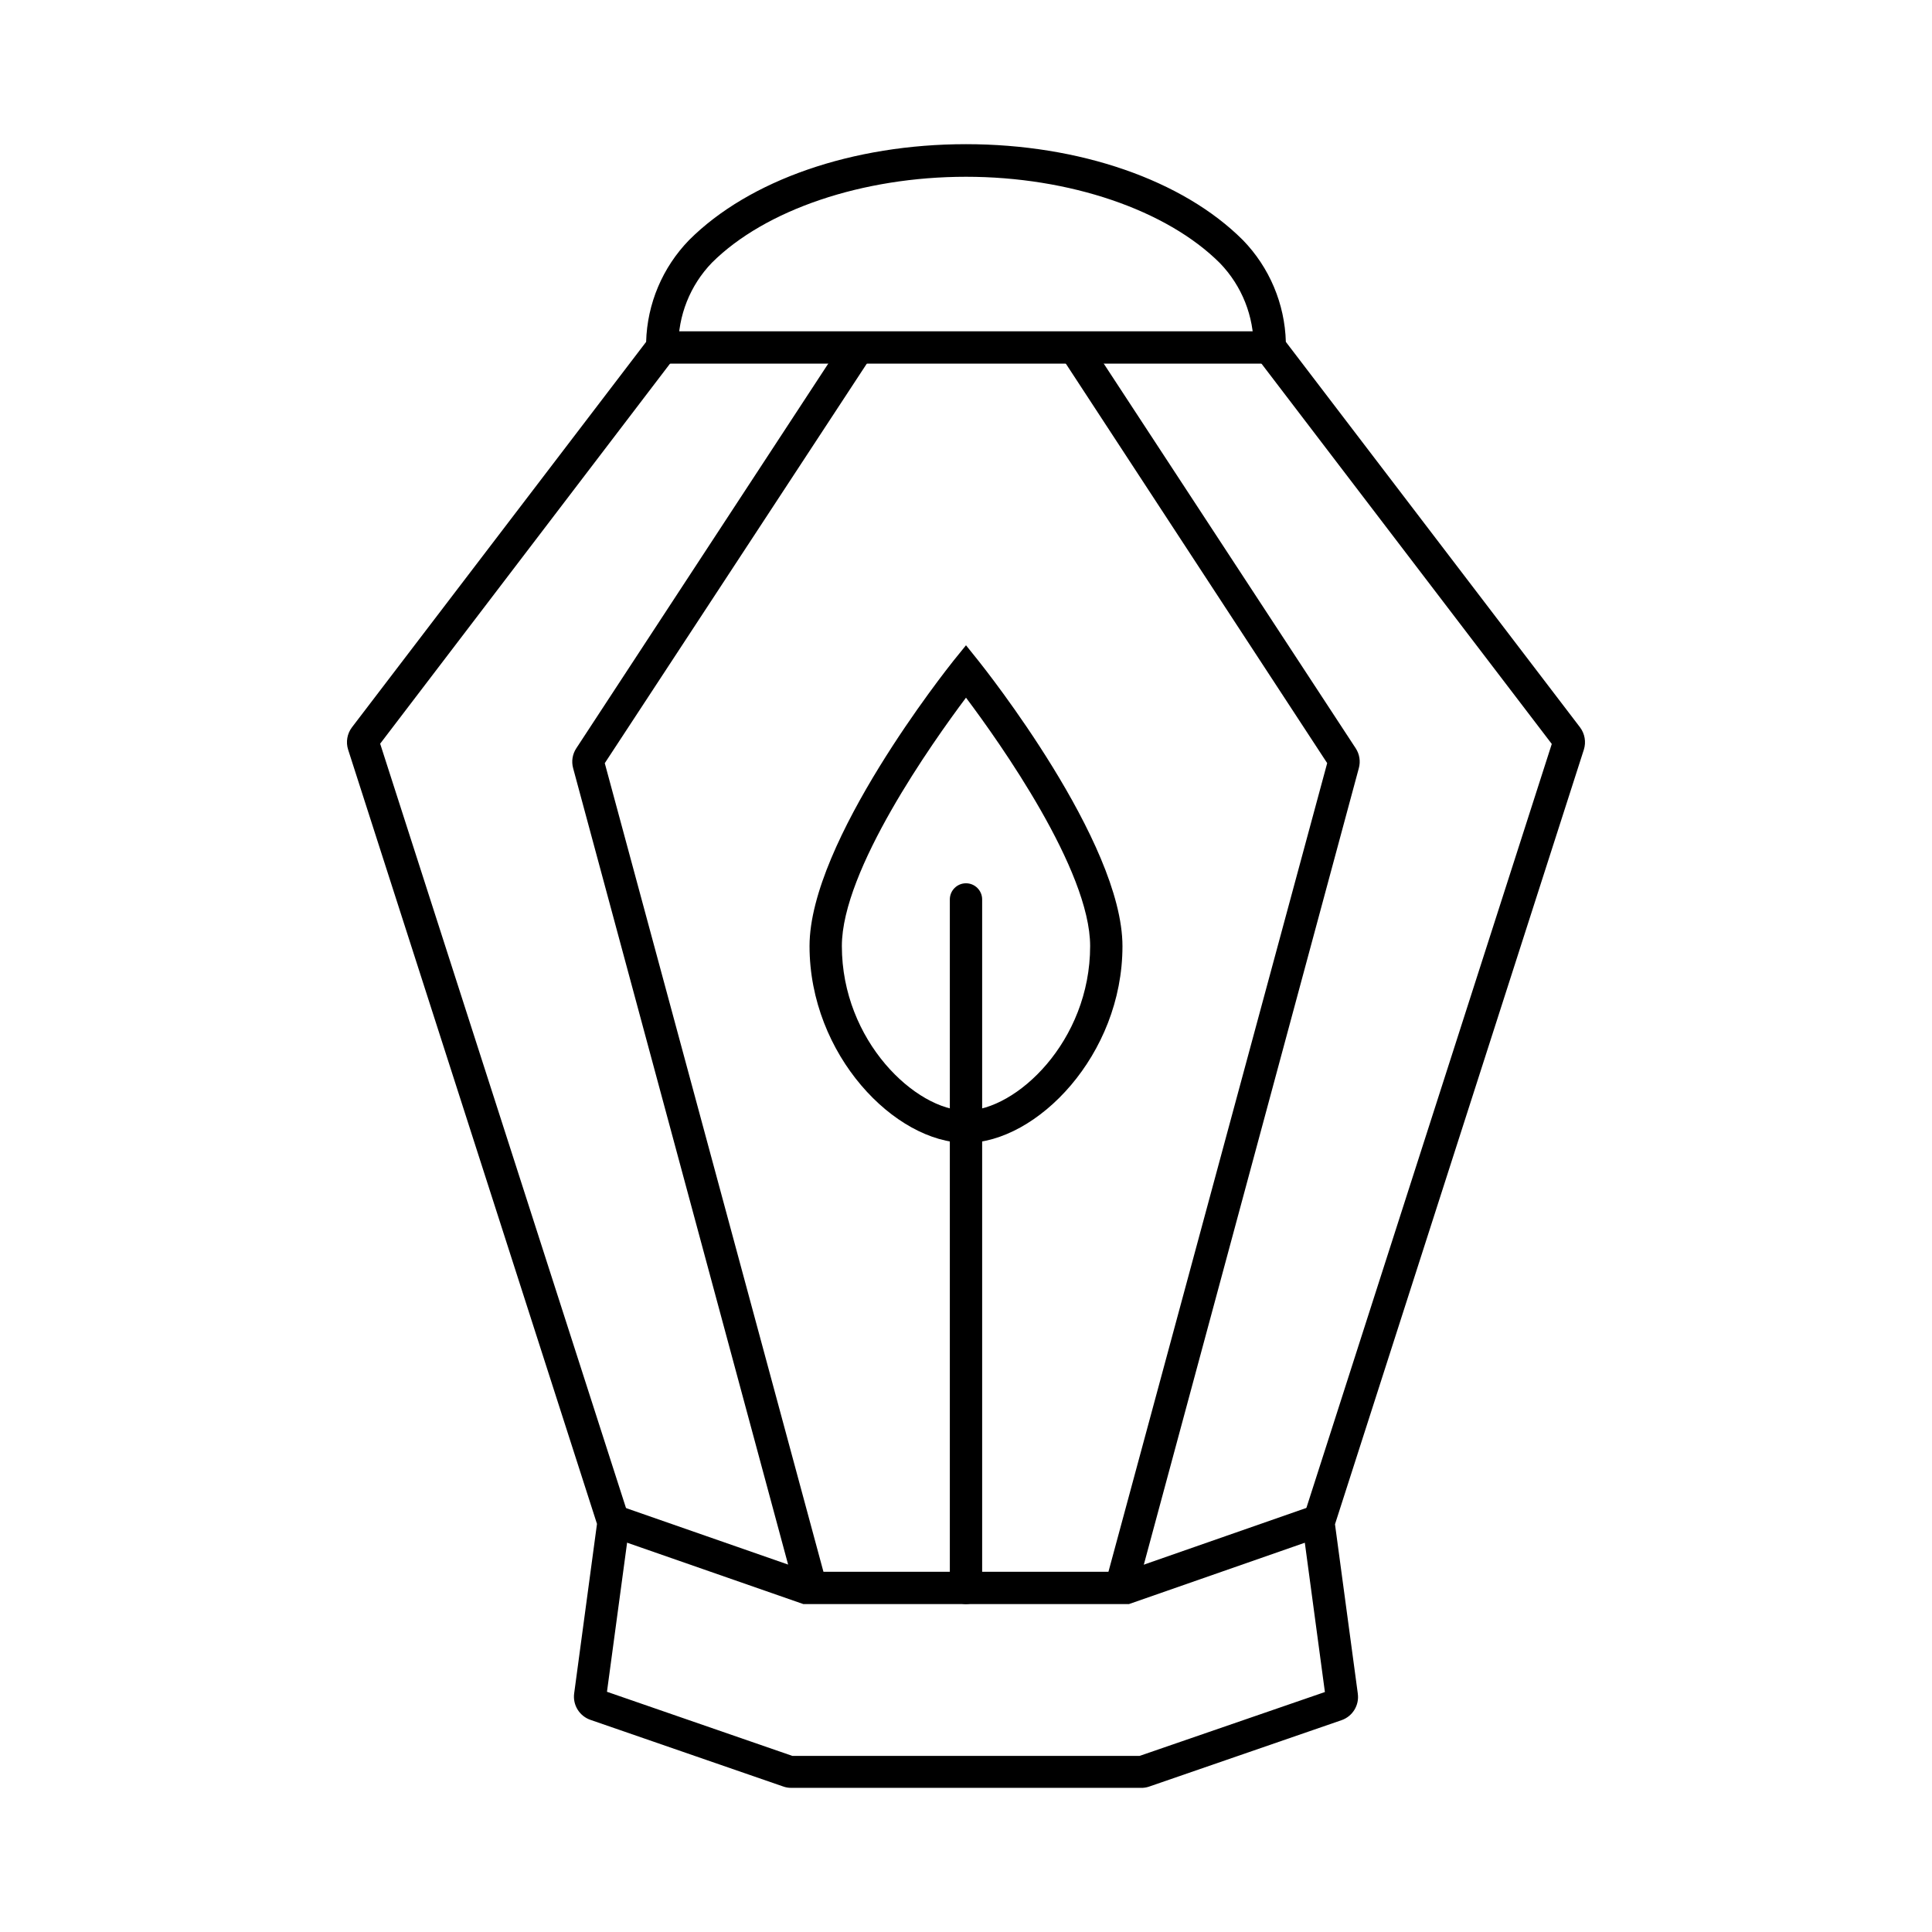
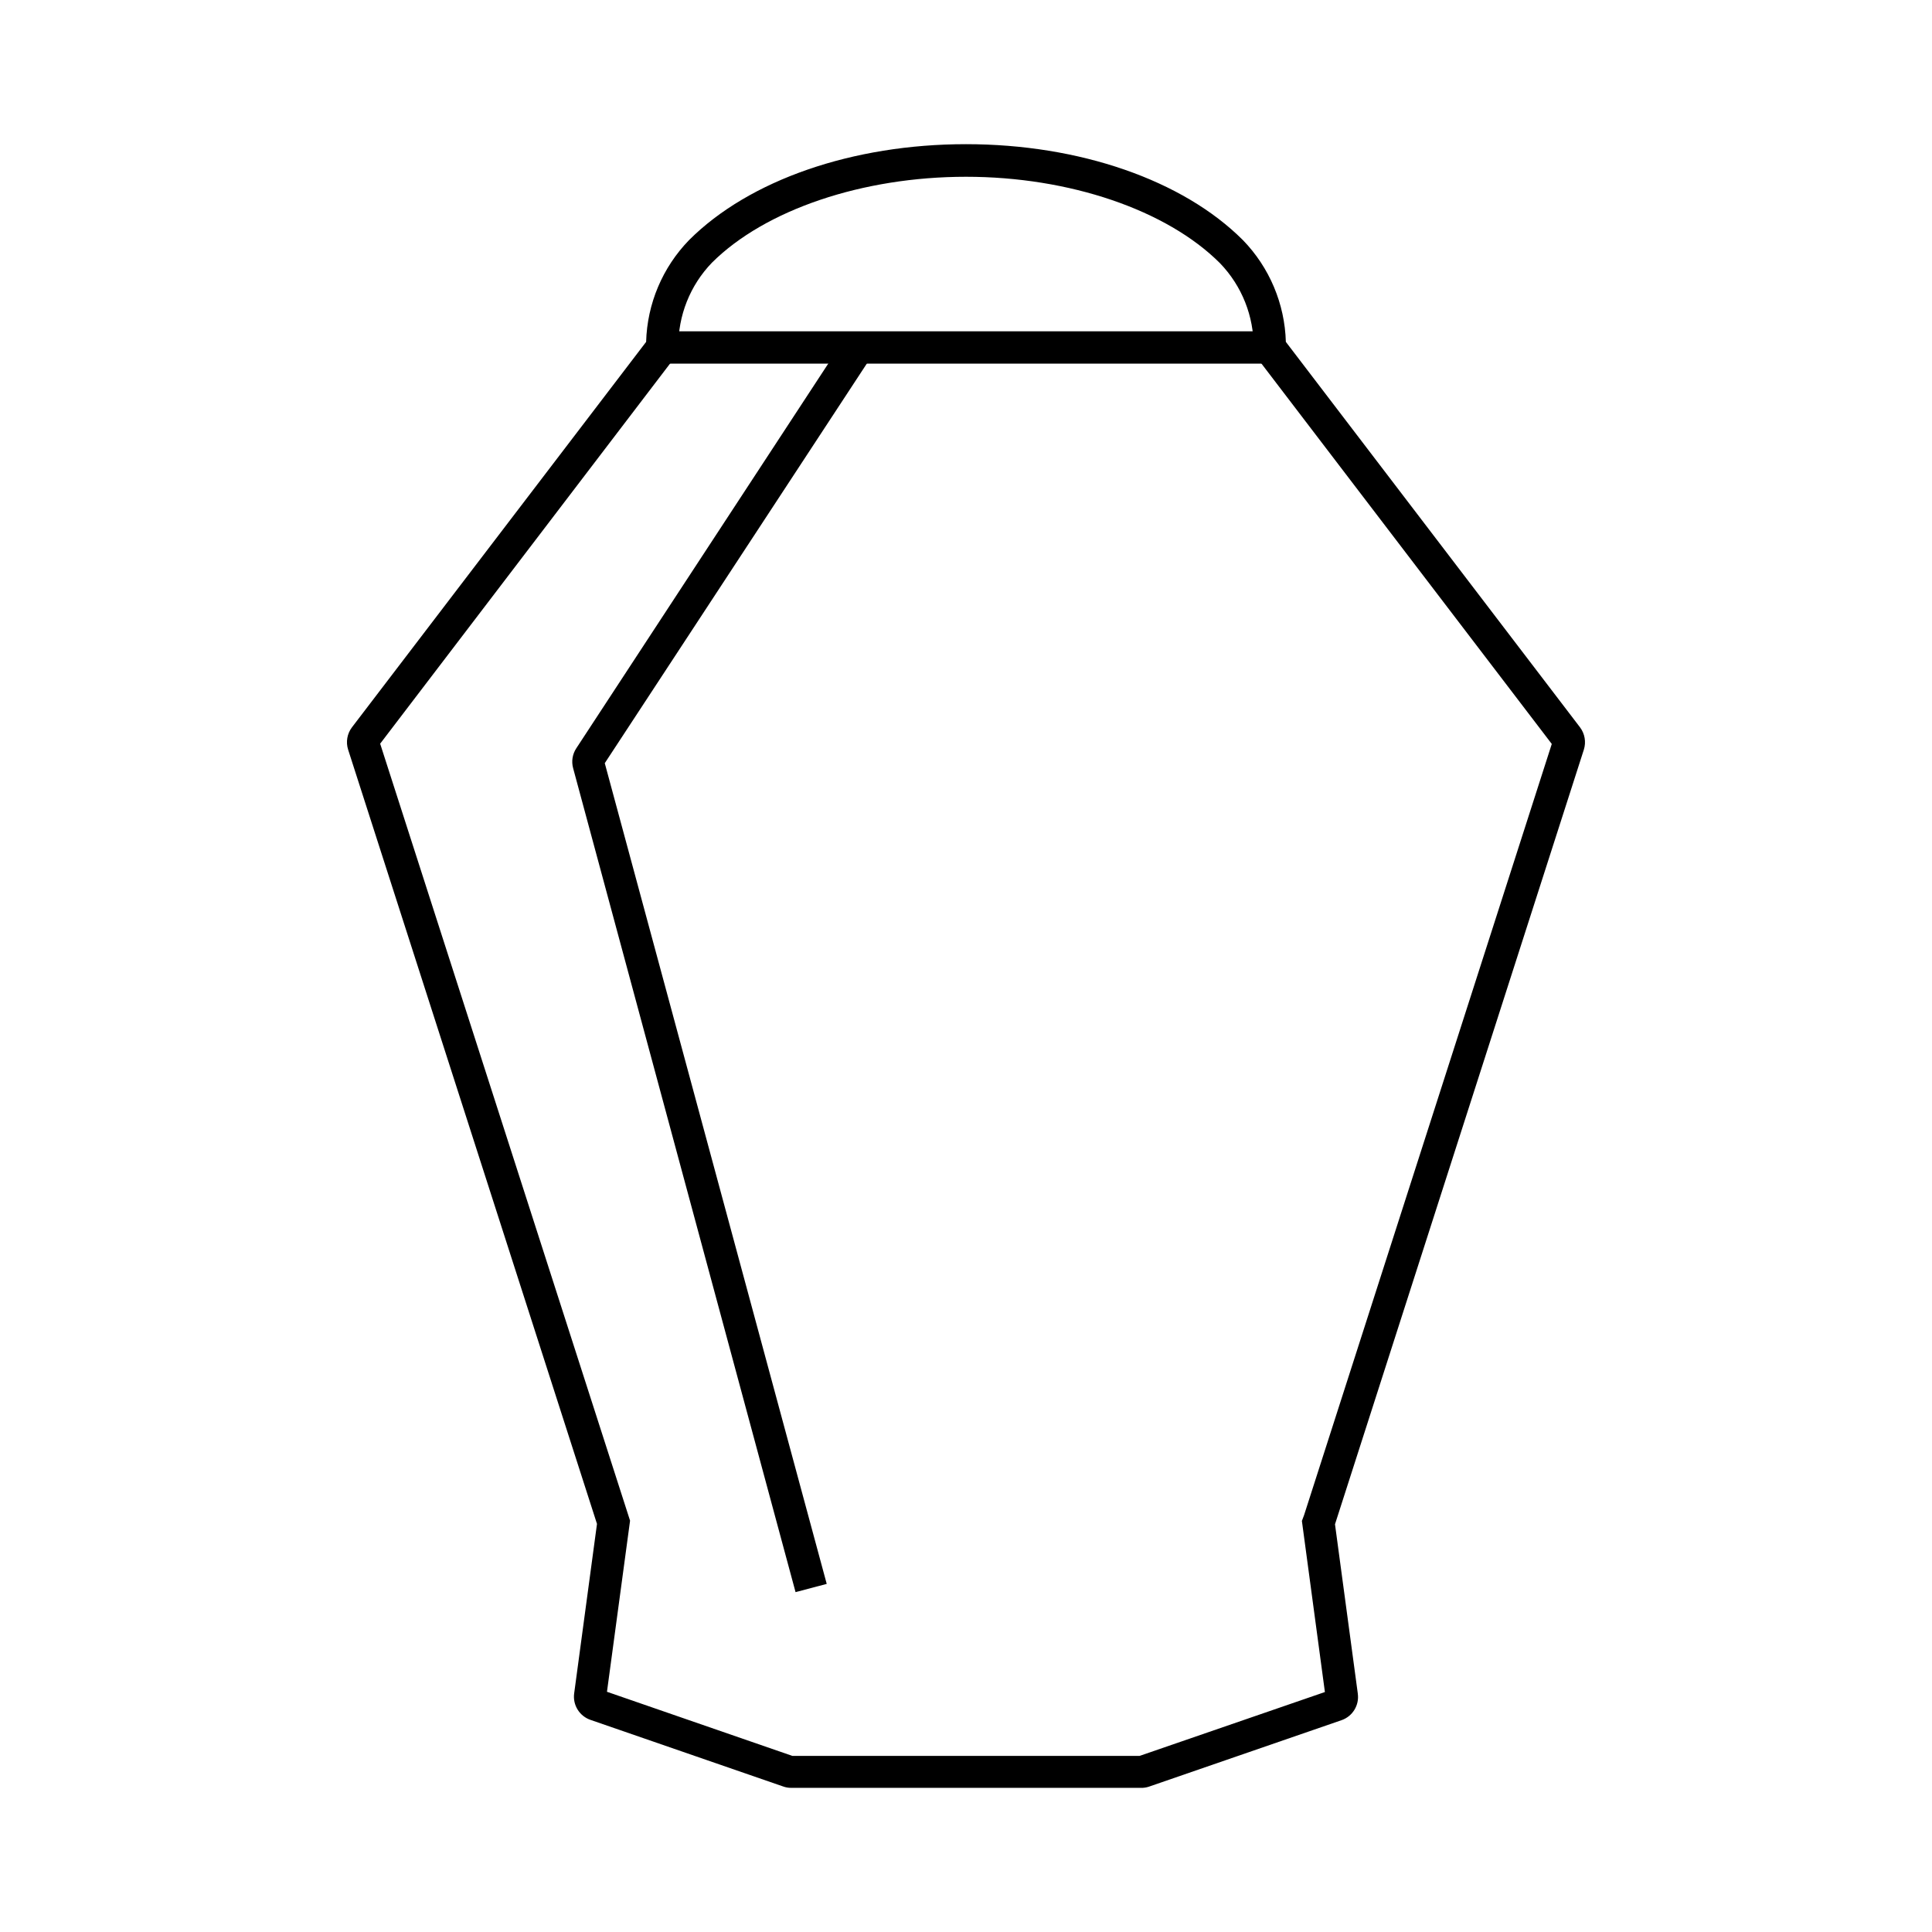
<svg xmlns="http://www.w3.org/2000/svg" fill="#000000" width="800px" height="800px" version="1.1" viewBox="144 144 512 512">
  <g>
-     <path d="m400 569.1c-2.367 0-4.285-1.918-4.285-4.281v-182.46c0-2.363 1.918-4.281 4.285-4.281 2.363 0 4.281 1.918 4.281 4.281v182.58c-0.07 2.316-1.965 4.156-4.281 4.156z" />
-     <path d="m400 446.88c-18.766 0-41.465-23.277-41.465-52.168 0-27.711 36.551-73.582 38.113-75.57l3.352-4.137 3.352 4.18c1.535 1.941 38.113 47.863 38.113 75.57-0.004 28.848-22.699 52.125-41.465 52.125zm0-117.99c-8.969 11.965-32.898 45.719-32.898 65.82 0 25.191 19.648 43.605 32.898 43.605s32.898-18.312 32.898-43.605c0-20.125-23.934-53.883-32.898-65.82z" />
    <path d="m446.32 617.8h-92.652c-0.738 0.004-1.473-0.125-2.164-0.379l-51.012-17.633c-2.938-1.008-4.754-3.953-4.332-7.027l6.047-44.914-65.949-205.18c-0.648-2.031-0.262-4.25 1.031-5.945l77.941-102.12c0.277-10.102 4.34-19.73 11.383-26.98 15.922-15.918 43.355-25.414 73.383-25.414s57.461 9.496 73.379 25.418v-0.004c7.043 7.25 11.105 16.879 11.387 26.98l77.938 102.12c1.293 1.695 1.676 3.914 1.035 5.945l-65.949 205.28 6.047 44.891h-0.004c0.426 3.07-1.379 6.012-4.305 7.027l-51.086 17.633c-0.684 0.223-1.398 0.324-2.117 0.305zm-0.656-8.465m-91.367 0m-0.301 0h91.996l49.121-16.93-6.098-45.344 0.578-1.535 65.645-204.37-79.023-103.53v-1.461h0.008c0.09-8.355-3.113-16.41-8.918-22.422-14.105-14.105-39.902-22.898-67.309-22.898-27.41 0.004-53.203 8.719-67.309 22.75-5.809 6.008-9.012 14.062-8.918 22.418v1.461l-79.023 103.61 66.227 205.91-6.121 45.344z" />
-     <path d="m443.18 569.1h-86.277l-51.918-18.086 2.82-8.086 50.531 17.609h83.383l50.457-17.609 2.844 8.086z" />
    <path d="m319.49 231.8h161.04v8.566h-161.04z" />
    <path d="m354.83 565.93-58.945-218.35c-0.492-1.793-0.188-3.711 0.832-5.266l71.113-108.57 7.152 4.684-70.711 107.82 58.82 217.5z" />
-     <path d="m445.16 565.93-8.262-2.242 58.82-217.45-70.535-107.82 6.981-4.684 71.113 108.57c1.02 1.555 1.32 3.473 0.828 5.266z" />
  </g>
</svg>